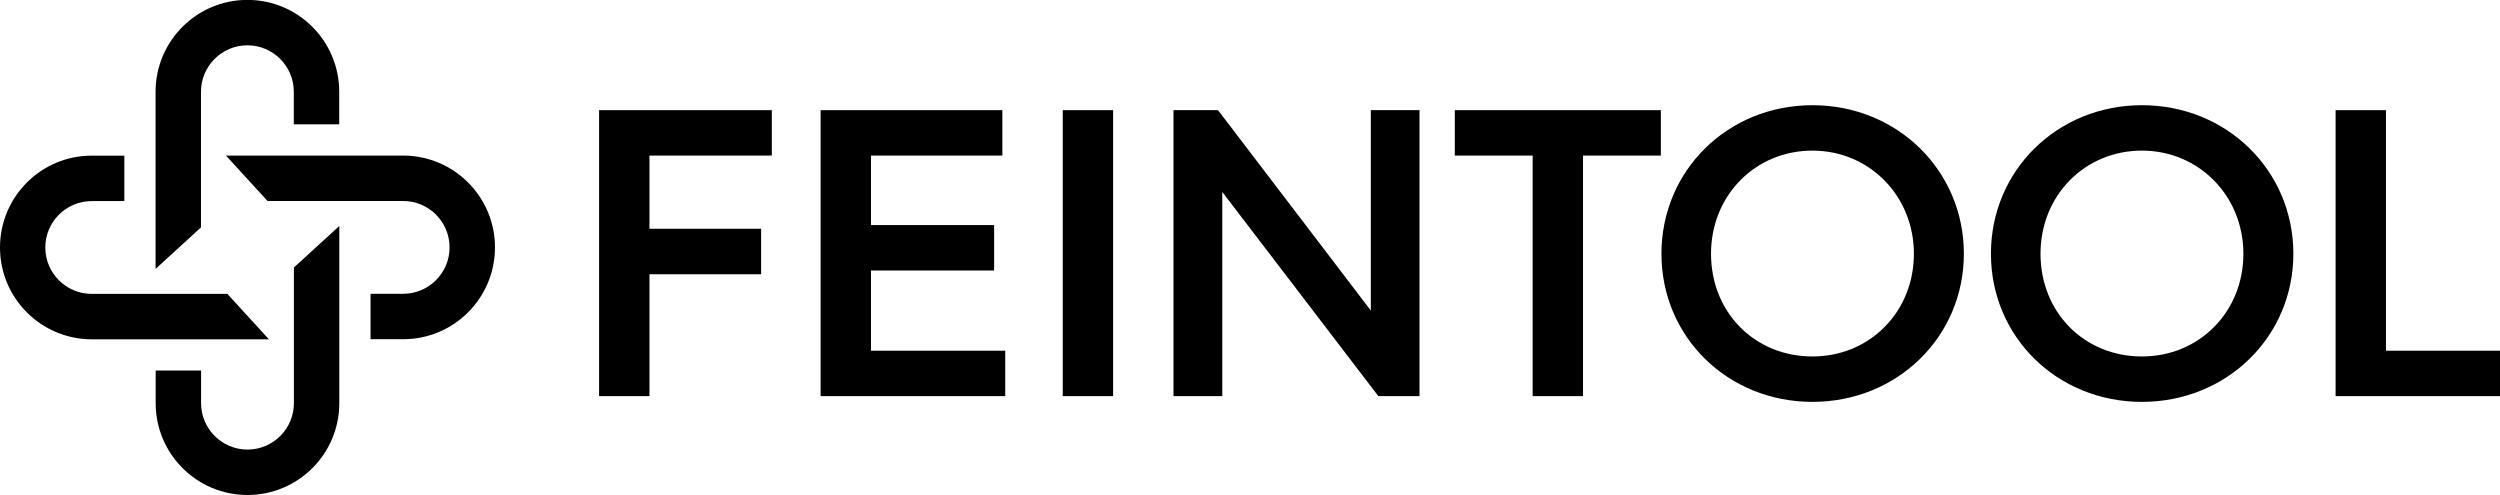
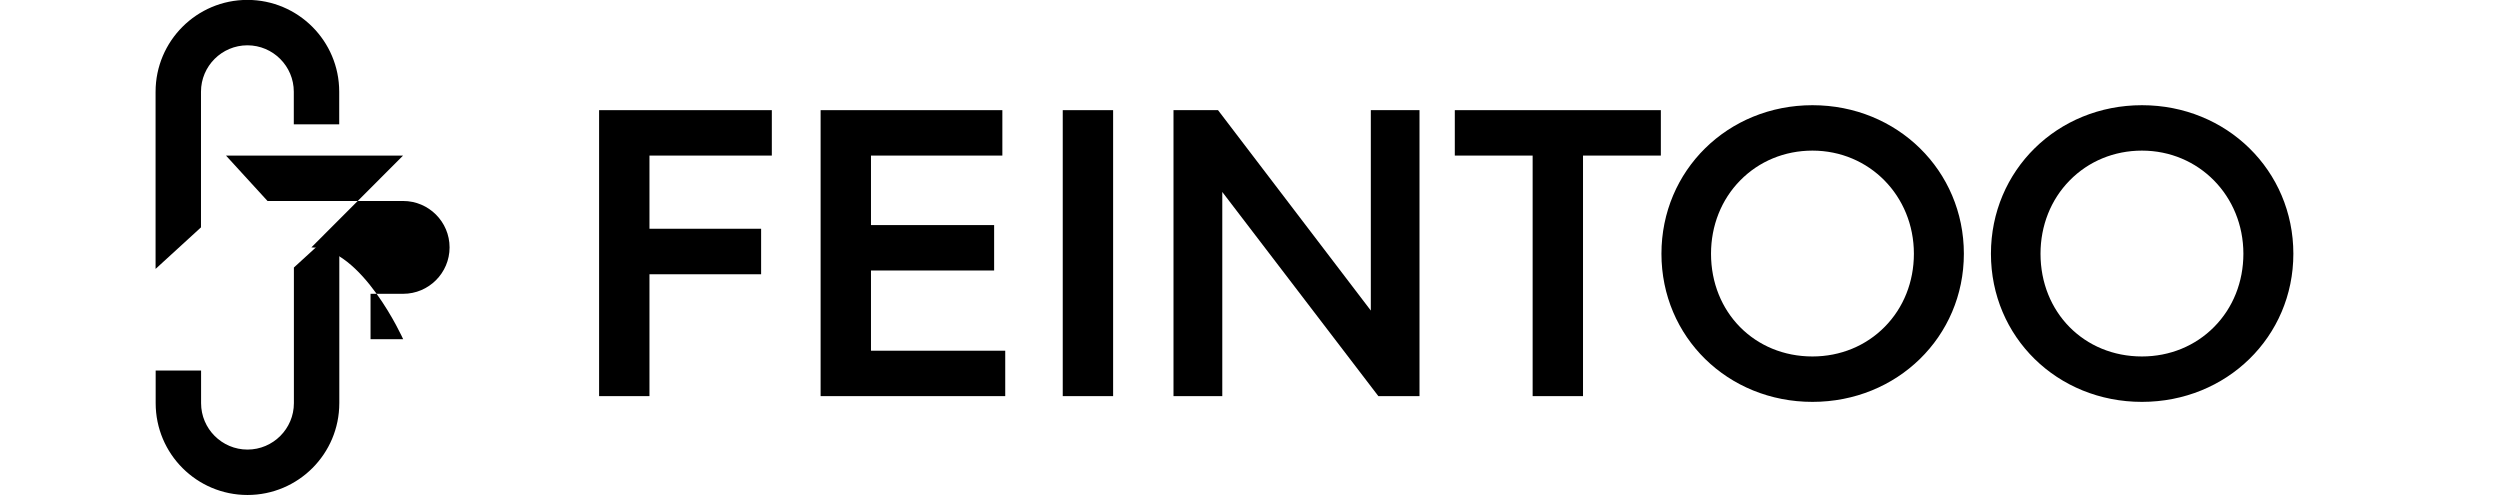
<svg xmlns="http://www.w3.org/2000/svg" id="Ebene_2" viewBox="0 0 252.13 49.91">
  <g id="Ebene_1-2">
    <polygon points="167.5 11.11 146.72 11.11 146.72 15.69 154.57 15.69 154.57 39.95 159.65 39.95 159.65 15.69 167.5 15.69 167.5 11.11" />
    <path d="m182.79,10.61c-8.54,0-15.23,6.58-15.23,14.98s6.69,14.94,15.23,14.94,15.27-6.56,15.27-14.94-6.71-14.98-15.27-14.98Zm7.29,22.35c-1.9,1.93-4.49,2.99-7.29,2.99-5.83,0-10.23-4.45-10.23-10.36,0-2.83,1.04-5.46,2.94-7.39,1.9-1.94,4.49-3.01,7.29-3.01,5.74,0,10.23,4.57,10.23,10.4,0,2.83-1.04,5.45-2.94,7.37Z" />
-     <polygon points="235.55 11.11 235.55 39.95 252.13 39.95 252.13 35.37 240.63 35.37 240.63 11.11 235.55 11.11" />
    <path d="m216.02,10.61c-8.54,0-15.23,6.58-15.23,14.98s6.69,14.94,15.23,14.94,15.27-6.56,15.27-14.94-6.71-14.98-15.27-14.98Zm7.29,22.35c-1.9,1.93-4.49,2.99-7.29,2.99-5.83,0-10.23-4.45-10.23-10.36,0-2.83,1.04-5.46,2.94-7.39,1.9-1.94,4.49-3.01,7.29-3.01,5.74,0,10.23,4.57,10.23,10.4,0,2.83-1.04,5.45-2.94,7.37Z" />
    <polygon points="139.01 39.95 143.16 39.95 143.16 11.11 138.25 11.11 138.25 31.32 122.84 11.11 118.35 11.11 118.35 39.95 123.27 39.95 123.27 19.36 139.01 39.95" />
    <polygon points="100.26 27.28 100.26 22.7 87.84 22.7 87.84 15.69 101.09 15.69 101.09 11.11 82.76 11.11 82.76 39.95 101.38 39.95 101.38 35.37 87.84 35.37 87.84 27.28 100.26 27.28" />
    <polygon points="76.76 23.07 65.5 23.07 65.5 15.69 77.84 15.69 77.84 11.11 60.42 11.11 60.42 39.95 65.5 39.95 65.5 27.66 76.76 27.66 76.76 23.07" />
    <rect x="107.18" y="11.11" width="5.08" height="28.84" />
-     <path d="m40.65,15.69h-17.86l4.19,4.58h13.68c2.58,0,4.68,2.1,4.68,4.68s-2.1,4.68-4.68,4.68h-3.29v4.58h3.29c5.12,0,9.26-4.15,9.26-9.26s-4.15-9.26-9.26-9.26Z" />
-     <path d="m9.26,34.22h17.86l-4.19-4.58h-13.68c-2.58,0-4.68-2.1-4.68-4.68s2.1-4.68,4.68-4.68h3.29v-4.58h-3.29C4.15,15.69,0,19.84,0,24.96s4.15,9.26,9.26,9.26Z" />
+     <path d="m40.65,15.69h-17.86l4.19,4.58h13.68c2.58,0,4.68,2.1,4.68,4.68s-2.1,4.68-4.68,4.68h-3.29v4.58h3.29s-4.15-9.26-9.26-9.26Z" />
    <path d="m15.69,9.26v17.86l4.58-4.19v-13.68c0-2.58,2.1-4.68,4.68-4.68s4.68,2.1,4.68,4.68v3.29h4.58v-3.29c0-5.12-4.15-9.26-9.26-9.26s-9.26,4.15-9.26,9.26Z" />
    <path d="m34.22,40.65v-17.86s-4.58,4.19-4.58,4.19v13.68c0,2.58-2.1,4.68-4.68,4.68-2.58,0-4.68-2.1-4.68-4.68v-3.29h-4.58v3.29c0,5.12,4.15,9.26,9.26,9.26,5.12,0,9.26-4.15,9.26-9.26Z" />
  </g>
</svg>